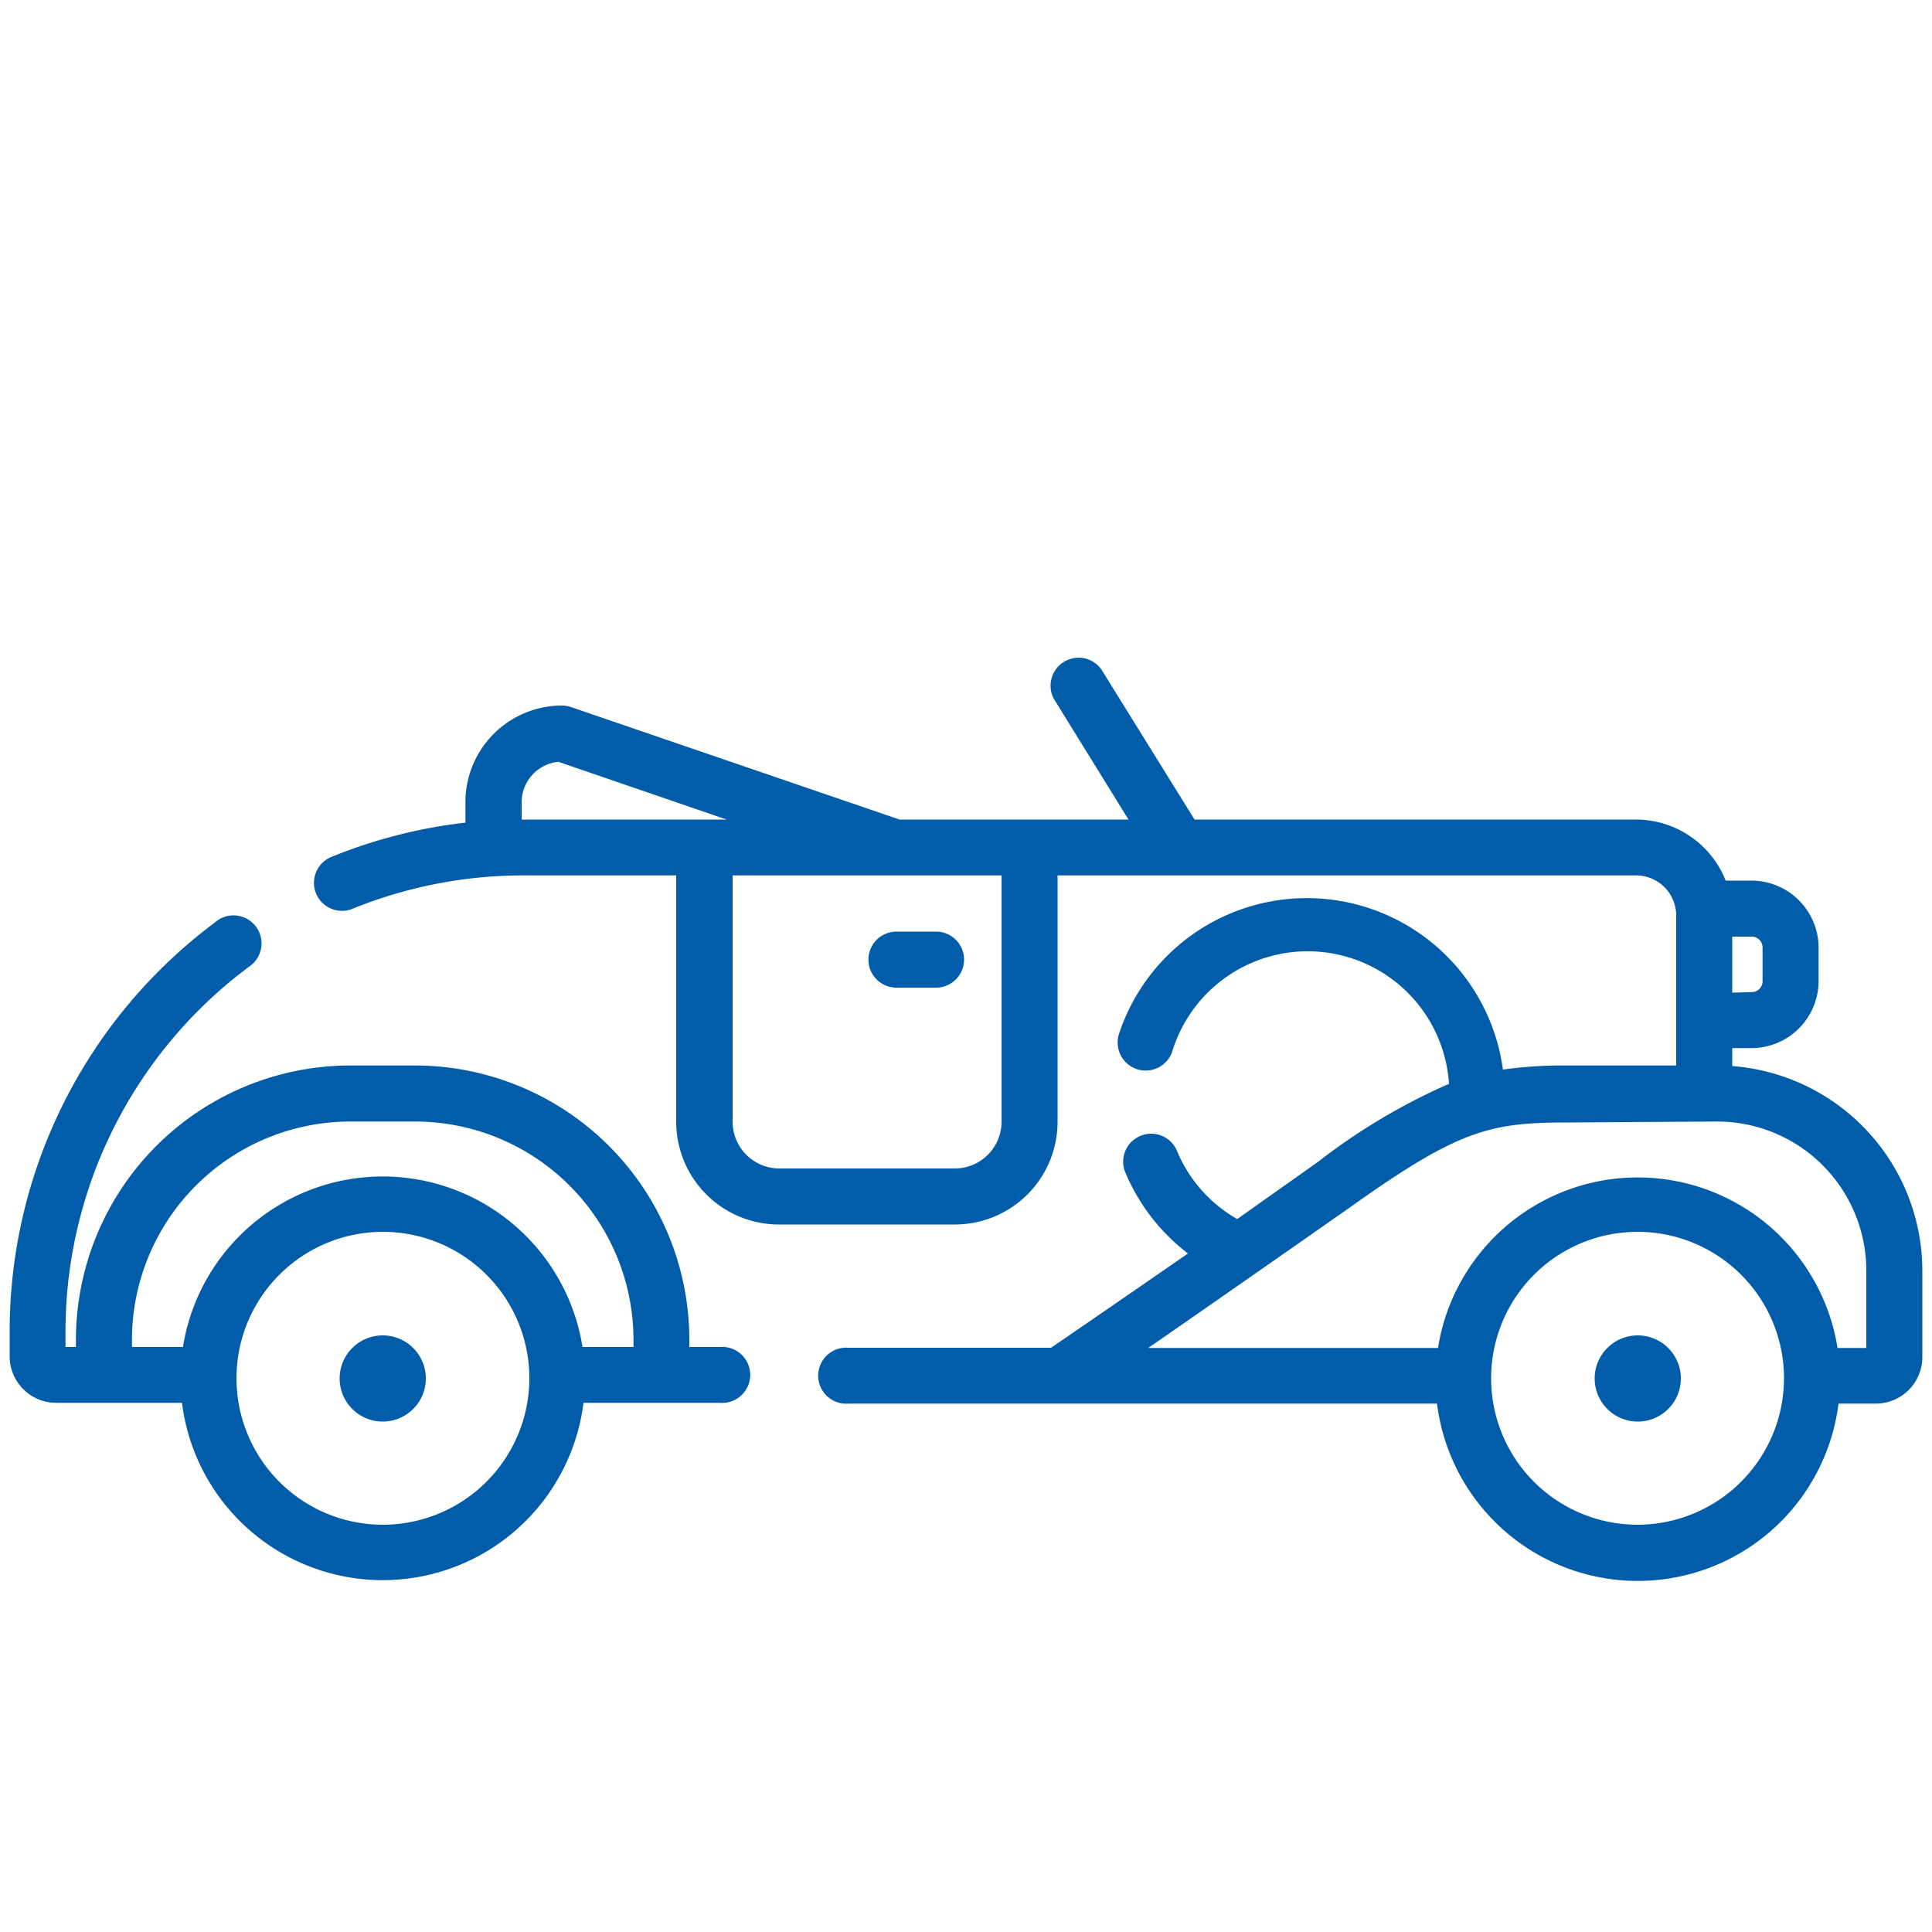
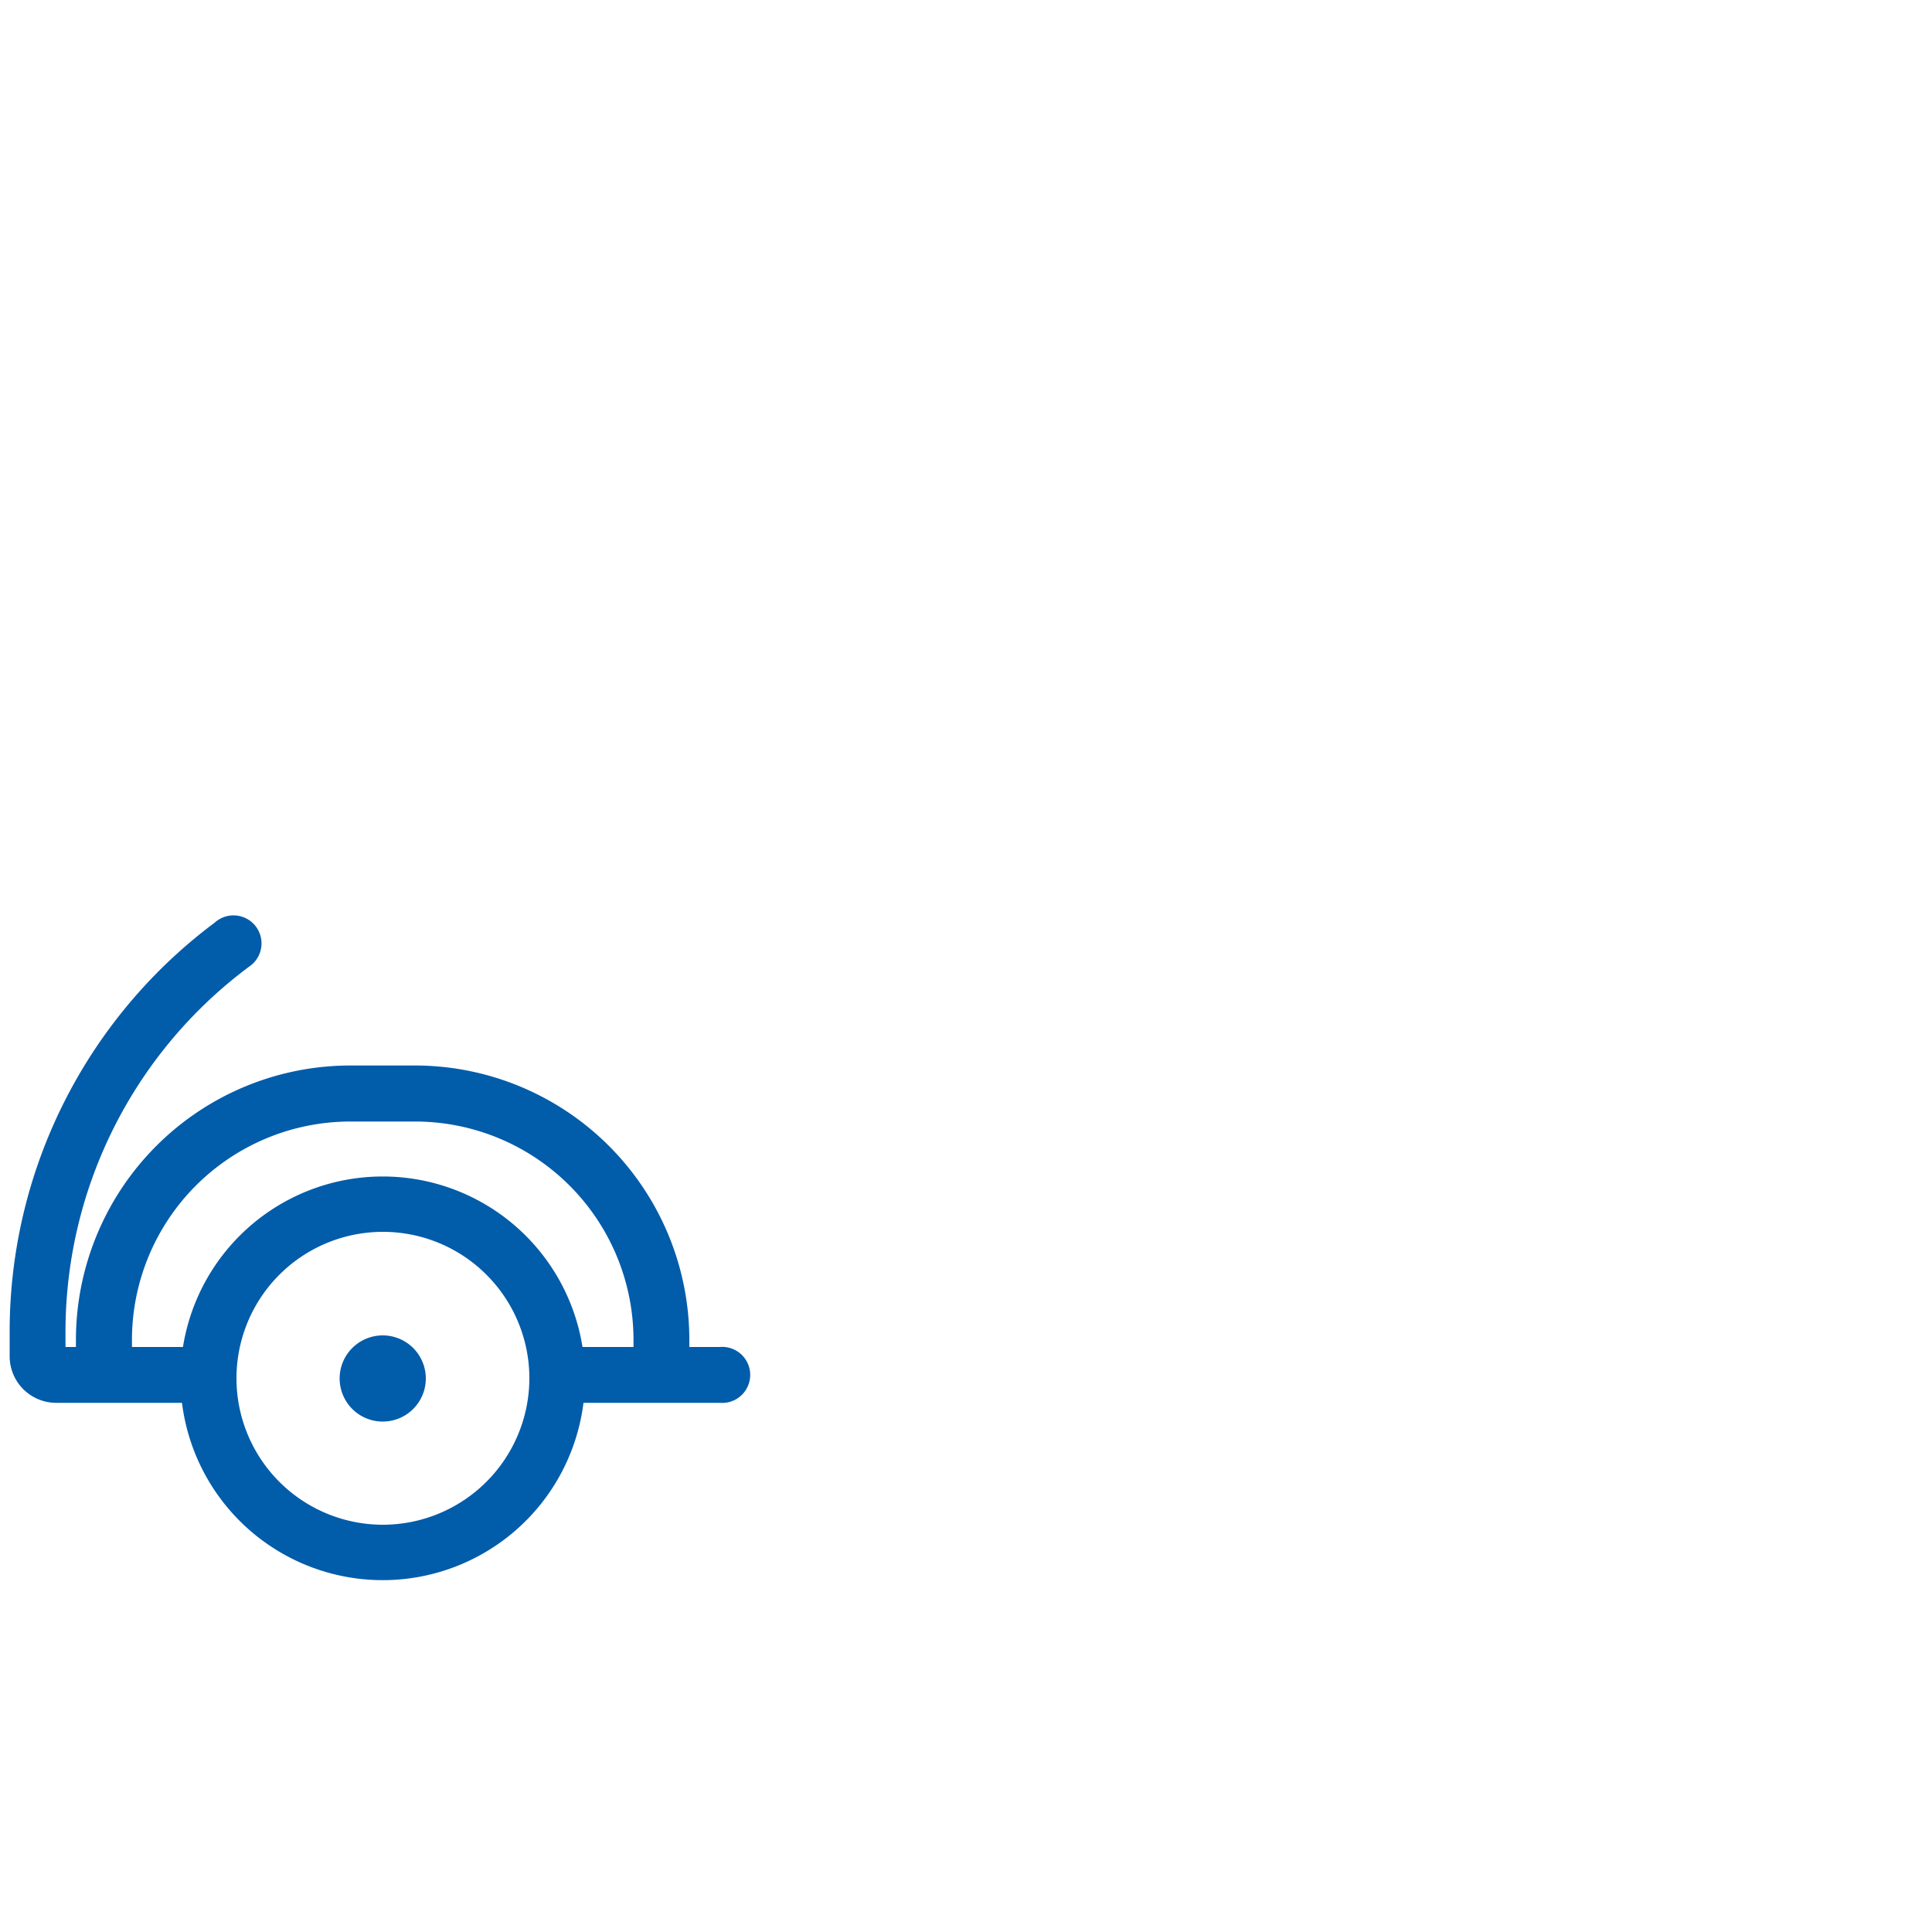
<svg xmlns="http://www.w3.org/2000/svg" id="Livello_1" data-name="Livello 1" viewBox="0 0 100 100">
  <defs>
    <style>.cls-1{fill:#015caa;}</style>
  </defs>
  <path class="cls-1" d="M11,47.84A26.41,26.41,0,0,0,.5,69V70.2a2.41,2.41,0,0,0,2.41,2.41H9.42a10.47,10.47,0,0,0,20.78,0h7.06a1.45,1.45,0,1,0,0-2.89H35.68v-.38A14.21,14.21,0,0,0,21.49,55.15H18.13A14.21,14.21,0,0,0,3.93,69.34v.38H3.39V69a23.54,23.54,0,0,1,9.35-18.85h0l.13-.1a1.45,1.45,0,1,0-1.74-2.31l-.14.11Zm8.83,31.08a7.58,7.58,0,1,1,7.57-7.58,7.59,7.59,0,0,1-7.57,7.58Zm-13-9.58a11.31,11.31,0,0,1,11.3-11.29h3.36a11.31,11.31,0,0,1,11.3,11.29v.38H30.15a10.47,10.47,0,0,0-20.68,0H6.83Zm0,.38" />
-   <path class="cls-1" d="M82.54,71.34a2.23,2.23,0,1,1,2.23,2.24,2.23,2.23,0,0,1-2.23-2.24Zm0,0" />
  <path class="cls-1" d="M17.58,71.34a2.23,2.23,0,1,1,2.23,2.24,2.23,2.23,0,0,1-2.23-2.24Zm0,0" />
-   <path class="cls-1" d="M49.42,63.38a5.32,5.32,0,0,0,5.32-5.32V45.31H84.68a2.08,2.08,0,0,1,2.08,2.08v7.76H81.14a22.68,22.68,0,0,0-3.35.21,10.24,10.24,0,0,0-19.87-1.85,1.45,1.45,0,0,0,2.76.9A7.33,7.33,0,0,1,75,56.1a31.79,31.79,0,0,0-6.73,4c-1.3.93-2.76,1.95-4.23,3a7.27,7.27,0,0,1-3.14-3.58,1.45,1.45,0,0,0-2.68,1.1,10.27,10.27,0,0,0,3.27,4.26c-3.21,2.22-6.09,4.2-7.09,4.88H43.92a1.45,1.45,0,1,0,0,2.89H74.38a10.47,10.47,0,0,0,20.78,0h1.93A2.41,2.41,0,0,0,99.5,70.2V65.77a10.64,10.64,0,0,0-9.84-10.59v-.93h1a3.48,3.48,0,0,0,3.47-3.47V49.05a3.48,3.48,0,0,0-3.47-3.47H89.32a5,5,0,0,0-4.64-3.16H61.83L57,34.64a1.45,1.45,0,0,0-2.46,1.52l3.87,6.26H46.56l-17-5.82a1.5,1.5,0,0,0-.47-.08,5,5,0,0,0-5,5v1.06a26.21,26.21,0,0,0-7,1.8,1.45,1.45,0,0,0,1.1,2.68,23.55,23.55,0,0,1,9-1.75H35V58.06a5.32,5.32,0,0,0,5.32,5.32Zm40.24-12V48.48h1a.56.56,0,0,1,.57.57v1.73a.56.56,0,0,1-.57.57ZM84.77,78.92a7.58,7.58,0,1,1,7.57-7.58,7.59,7.59,0,0,1-7.57,7.58Zm4.11-20.87a7.72,7.72,0,0,1,7.72,7.72v4H95.11a10.47,10.47,0,0,0-20.68,0h-15c3-2.07,7.19-5,10.42-7.26,5.61-4,7.23-4.41,11.24-4.41ZM37.61,42.42H27v-.9a2.11,2.11,0,0,1,1.9-2.09Zm14.23,2.89V58.06a2.42,2.42,0,0,1-2.42,2.42H40.34a2.42,2.42,0,0,1-2.42-2.42V45.31Zm-13.92,0" />
-   <path class="cls-1" d="M48.45,51.12a1.45,1.45,0,0,0,0-2.9H46.4a1.45,1.45,0,0,0,0,2.9Zm0,0" />
</svg>